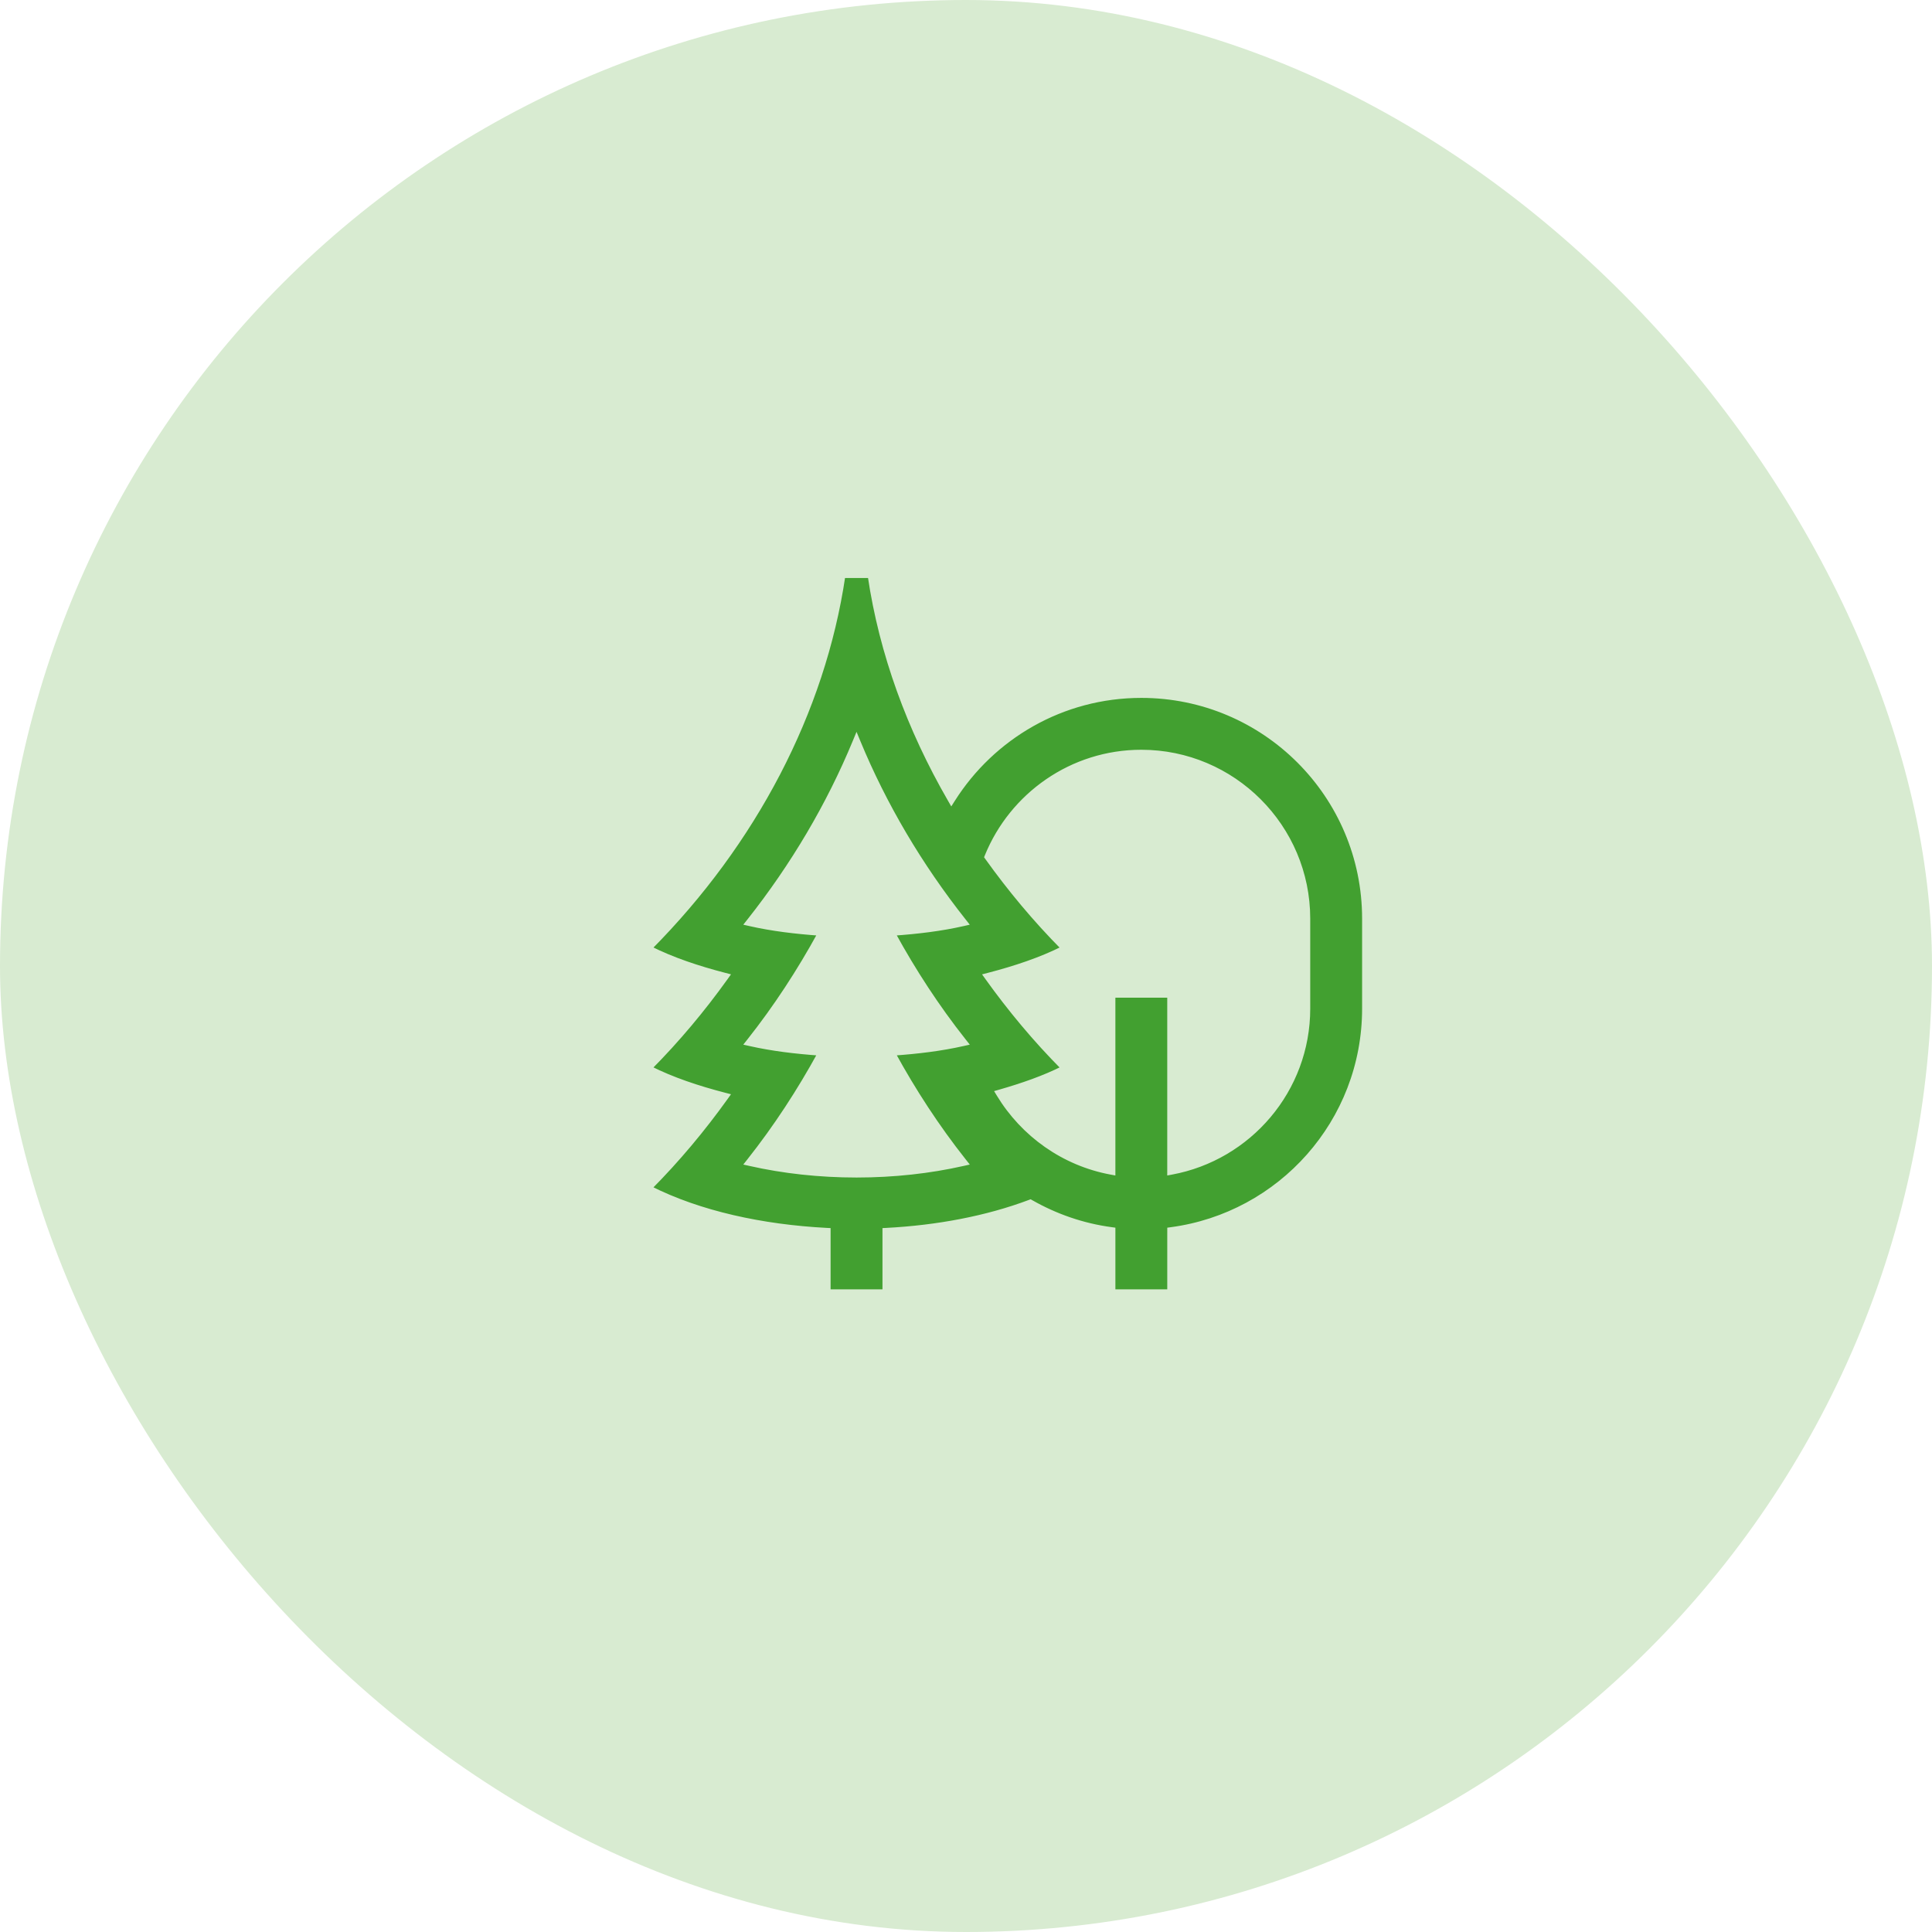
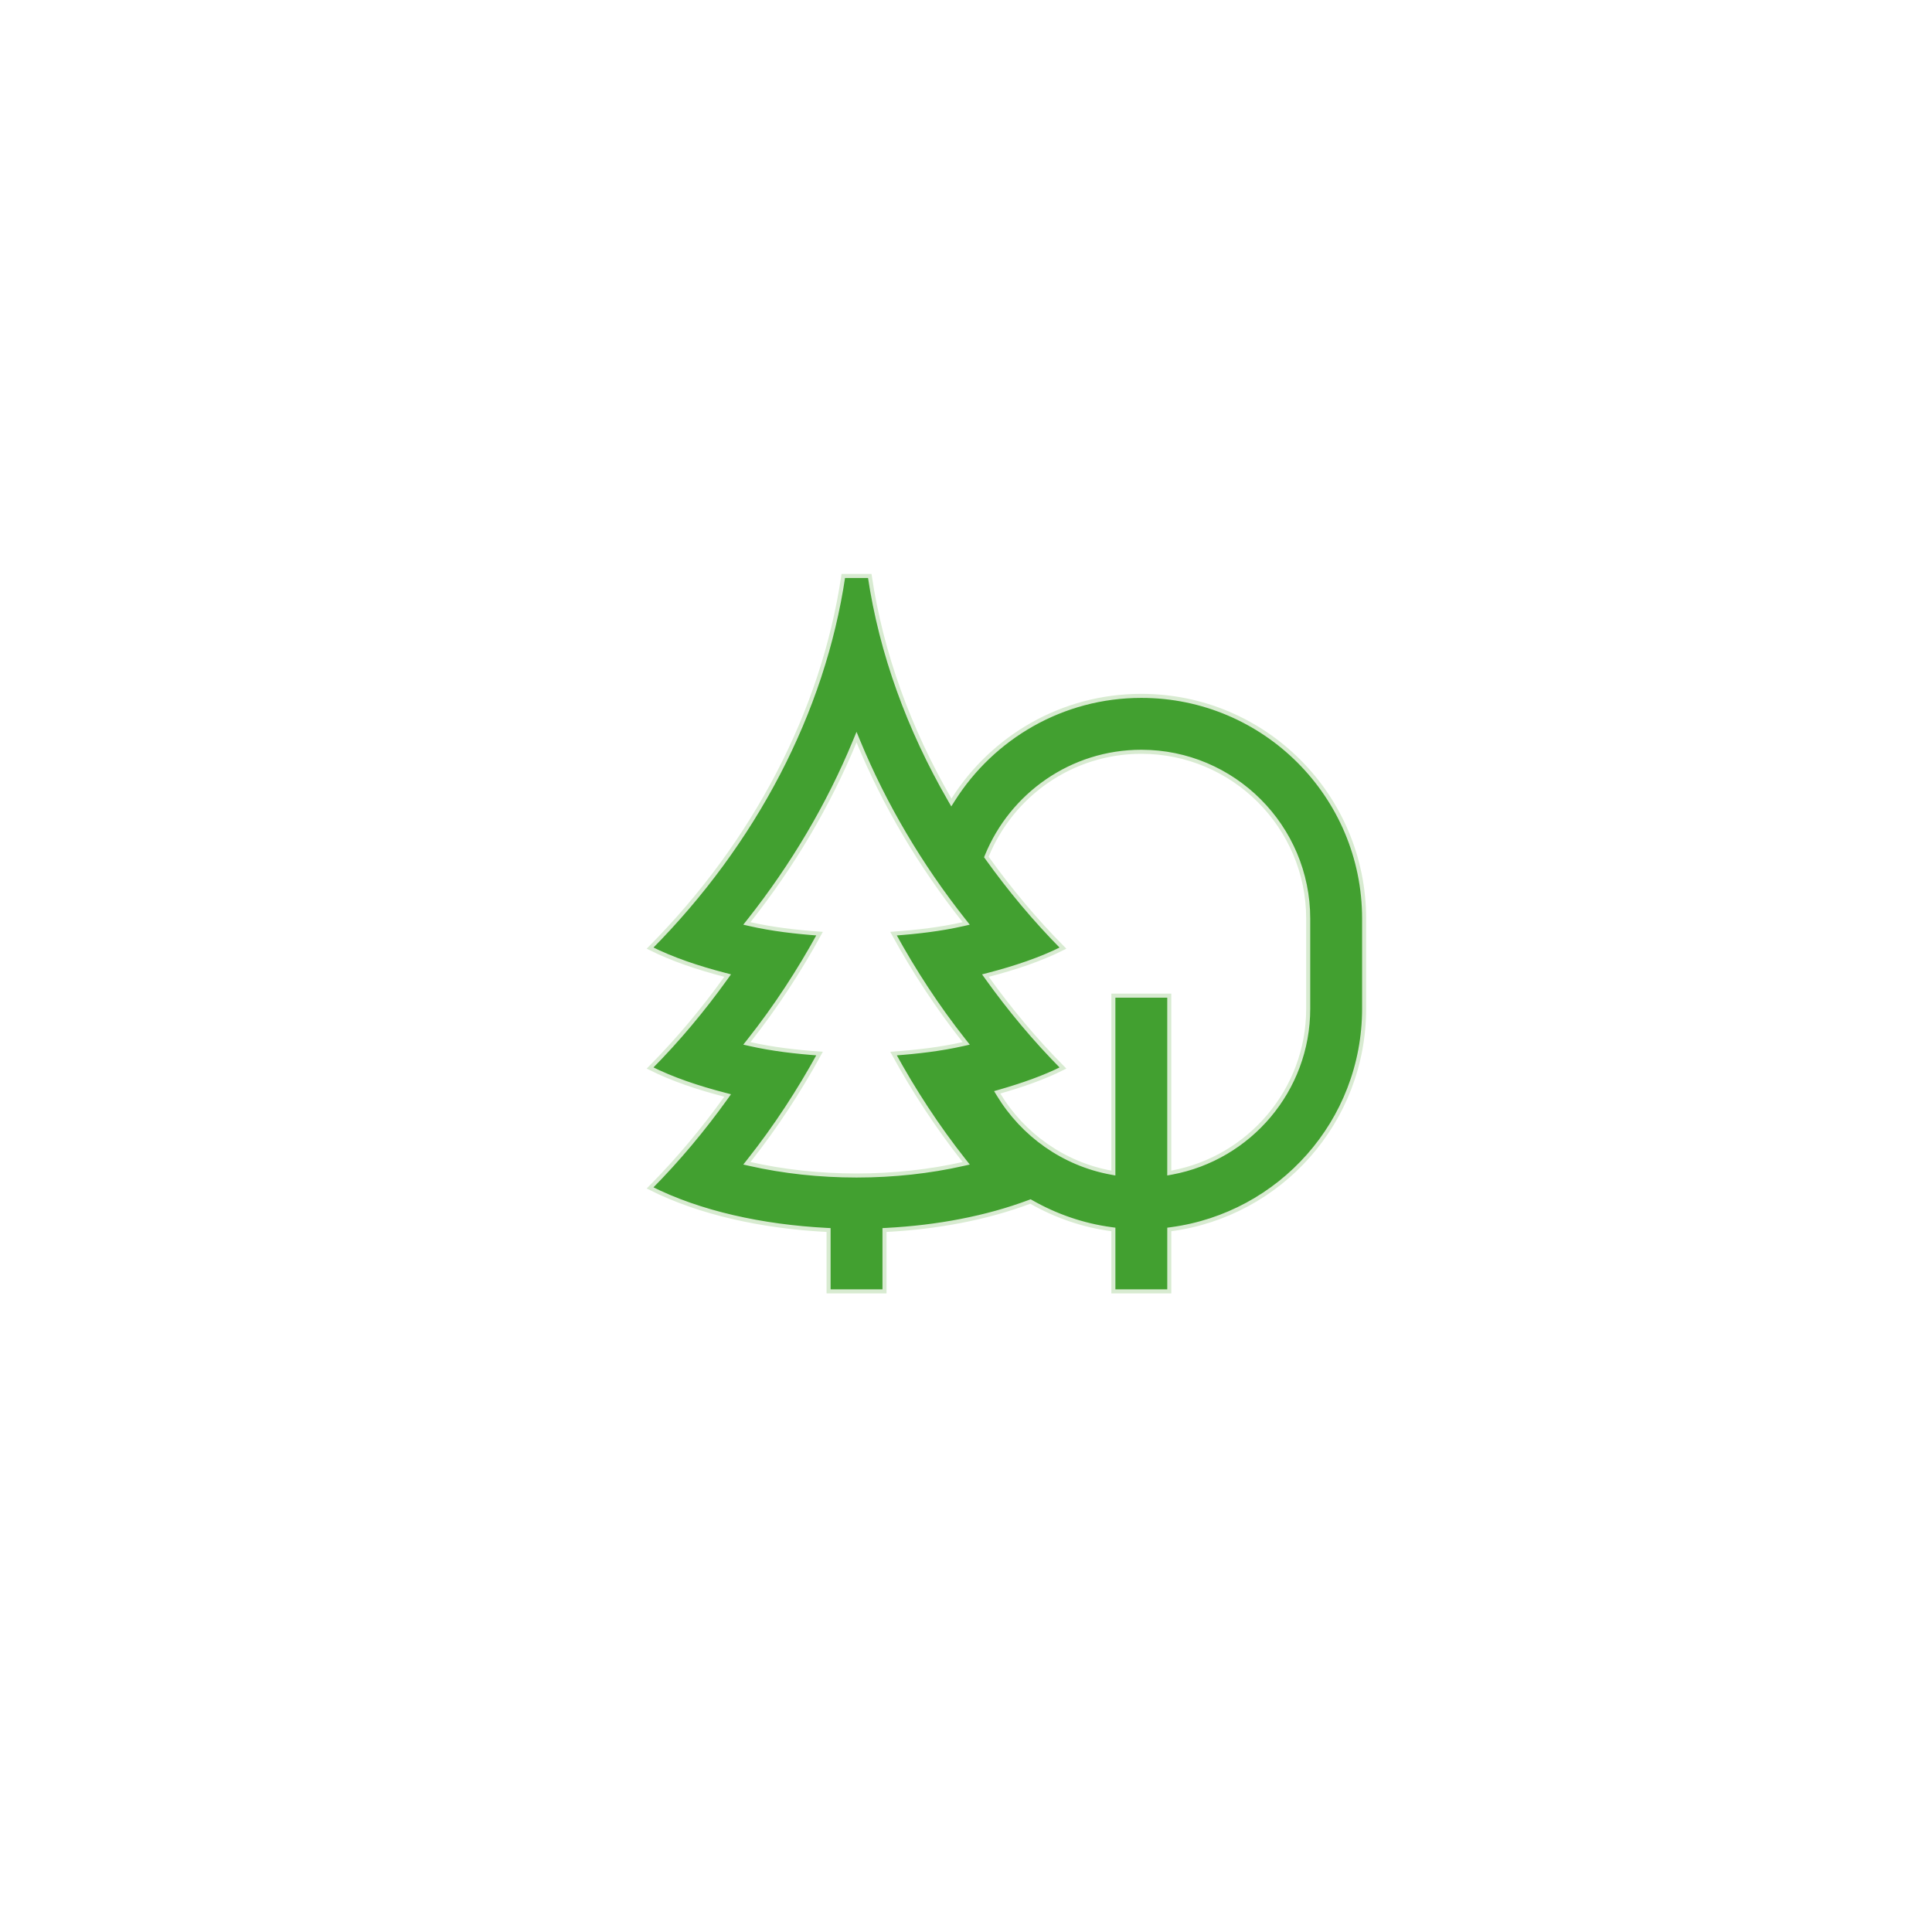
<svg xmlns="http://www.w3.org/2000/svg" width="239" height="239" viewBox="0 0 239 239" fill="none">
-   <rect width="239" height="239" rx="119.5" fill="#D8EBD1" />
  <path d="m117.483 98.919.206.358.221-.349c4.885-7.71 13.473-12.844 23.277-12.844 15.222 0 27.563 12.342 27.563 27.562v11.125c0 13.972-10.404 25.489-23.887 27.29l-.216.029V159.75h-6.916V152.089l-.217-.029c-3.578-.477-6.929-1.657-9.938-3.37l-.102-.058-.109.041c-5.329 2.003-11.427 3.147-17.711 3.476l-.237.012v7.589H102.5v-7.589l-.237-.012c-7.961-.416-15.711-2.095-21.844-5.195 3.465-3.493 6.582-7.234 9.383-11.141l.212-.296-.353-.092c-3.309-.857-6.467-1.909-9.242-3.304 3.465-3.493 6.581-7.234 9.383-11.141l.212-.296-.353-.092c-3.308-.857-6.467-1.91-9.242-3.304C93.307 104.301 101.83 88.079 104.321 71.25h3.275c1.419 9.591 4.858 18.96 9.887 27.669Zm1.654 30.239.388-.087-.247-.312c-3.33-4.207-6.224-8.663-8.745-13.261 2.972-.21 5.892-.559 8.605-1.177l.386-.088-.246-.311c-5.447-6.881-9.861-14.368-13.089-22.176l-.231-.559-.231.559c-3.228 7.808-7.642 15.29-13.089 22.176l-.246.311.387.088c2.713.618 5.633.964 8.605 1.177-2.521 4.598-5.415 9.054-8.745 13.261l-.246.312.387.087c2.712.614 5.632.963 8.604 1.174-2.521 4.597-5.415 9.053-8.745 13.26l-.246.312.387.087c4.09.928 8.598 1.426 13.18 1.426h.007c4.581 0 9.083-.498 13.172-1.426l.387-.087-.246-.312c-3.33-4.207-6.224-8.663-8.744-13.26 2.971-.21 5.891-.56 8.603-1.174Zm25.508 15.654v.301l.296-.055c9.596-1.775 16.892-10.186 16.892-20.288v-11.125c0-11.384-9.263-20.645-20.646-20.645-8.637 0-16.042 5.339-19.117 12.885l-.052.128.08.112c2.804 3.915 5.926 7.666 9.395 11.167-2.776 1.392-5.93 2.444-9.24 3.302l-.352.091.212.296c2.799 3.907 5.915 7.648 9.38 11.141-2.37 1.192-5.038 2.114-7.82 2.915l-.314.09.17.28c3.001 4.951 8.01 8.562 13.905 9.651l.296.055V123.167h6.915v21.645Z" fill="#42A030" stroke="#D8EBD1" stroke-width=".5" />
</svg>